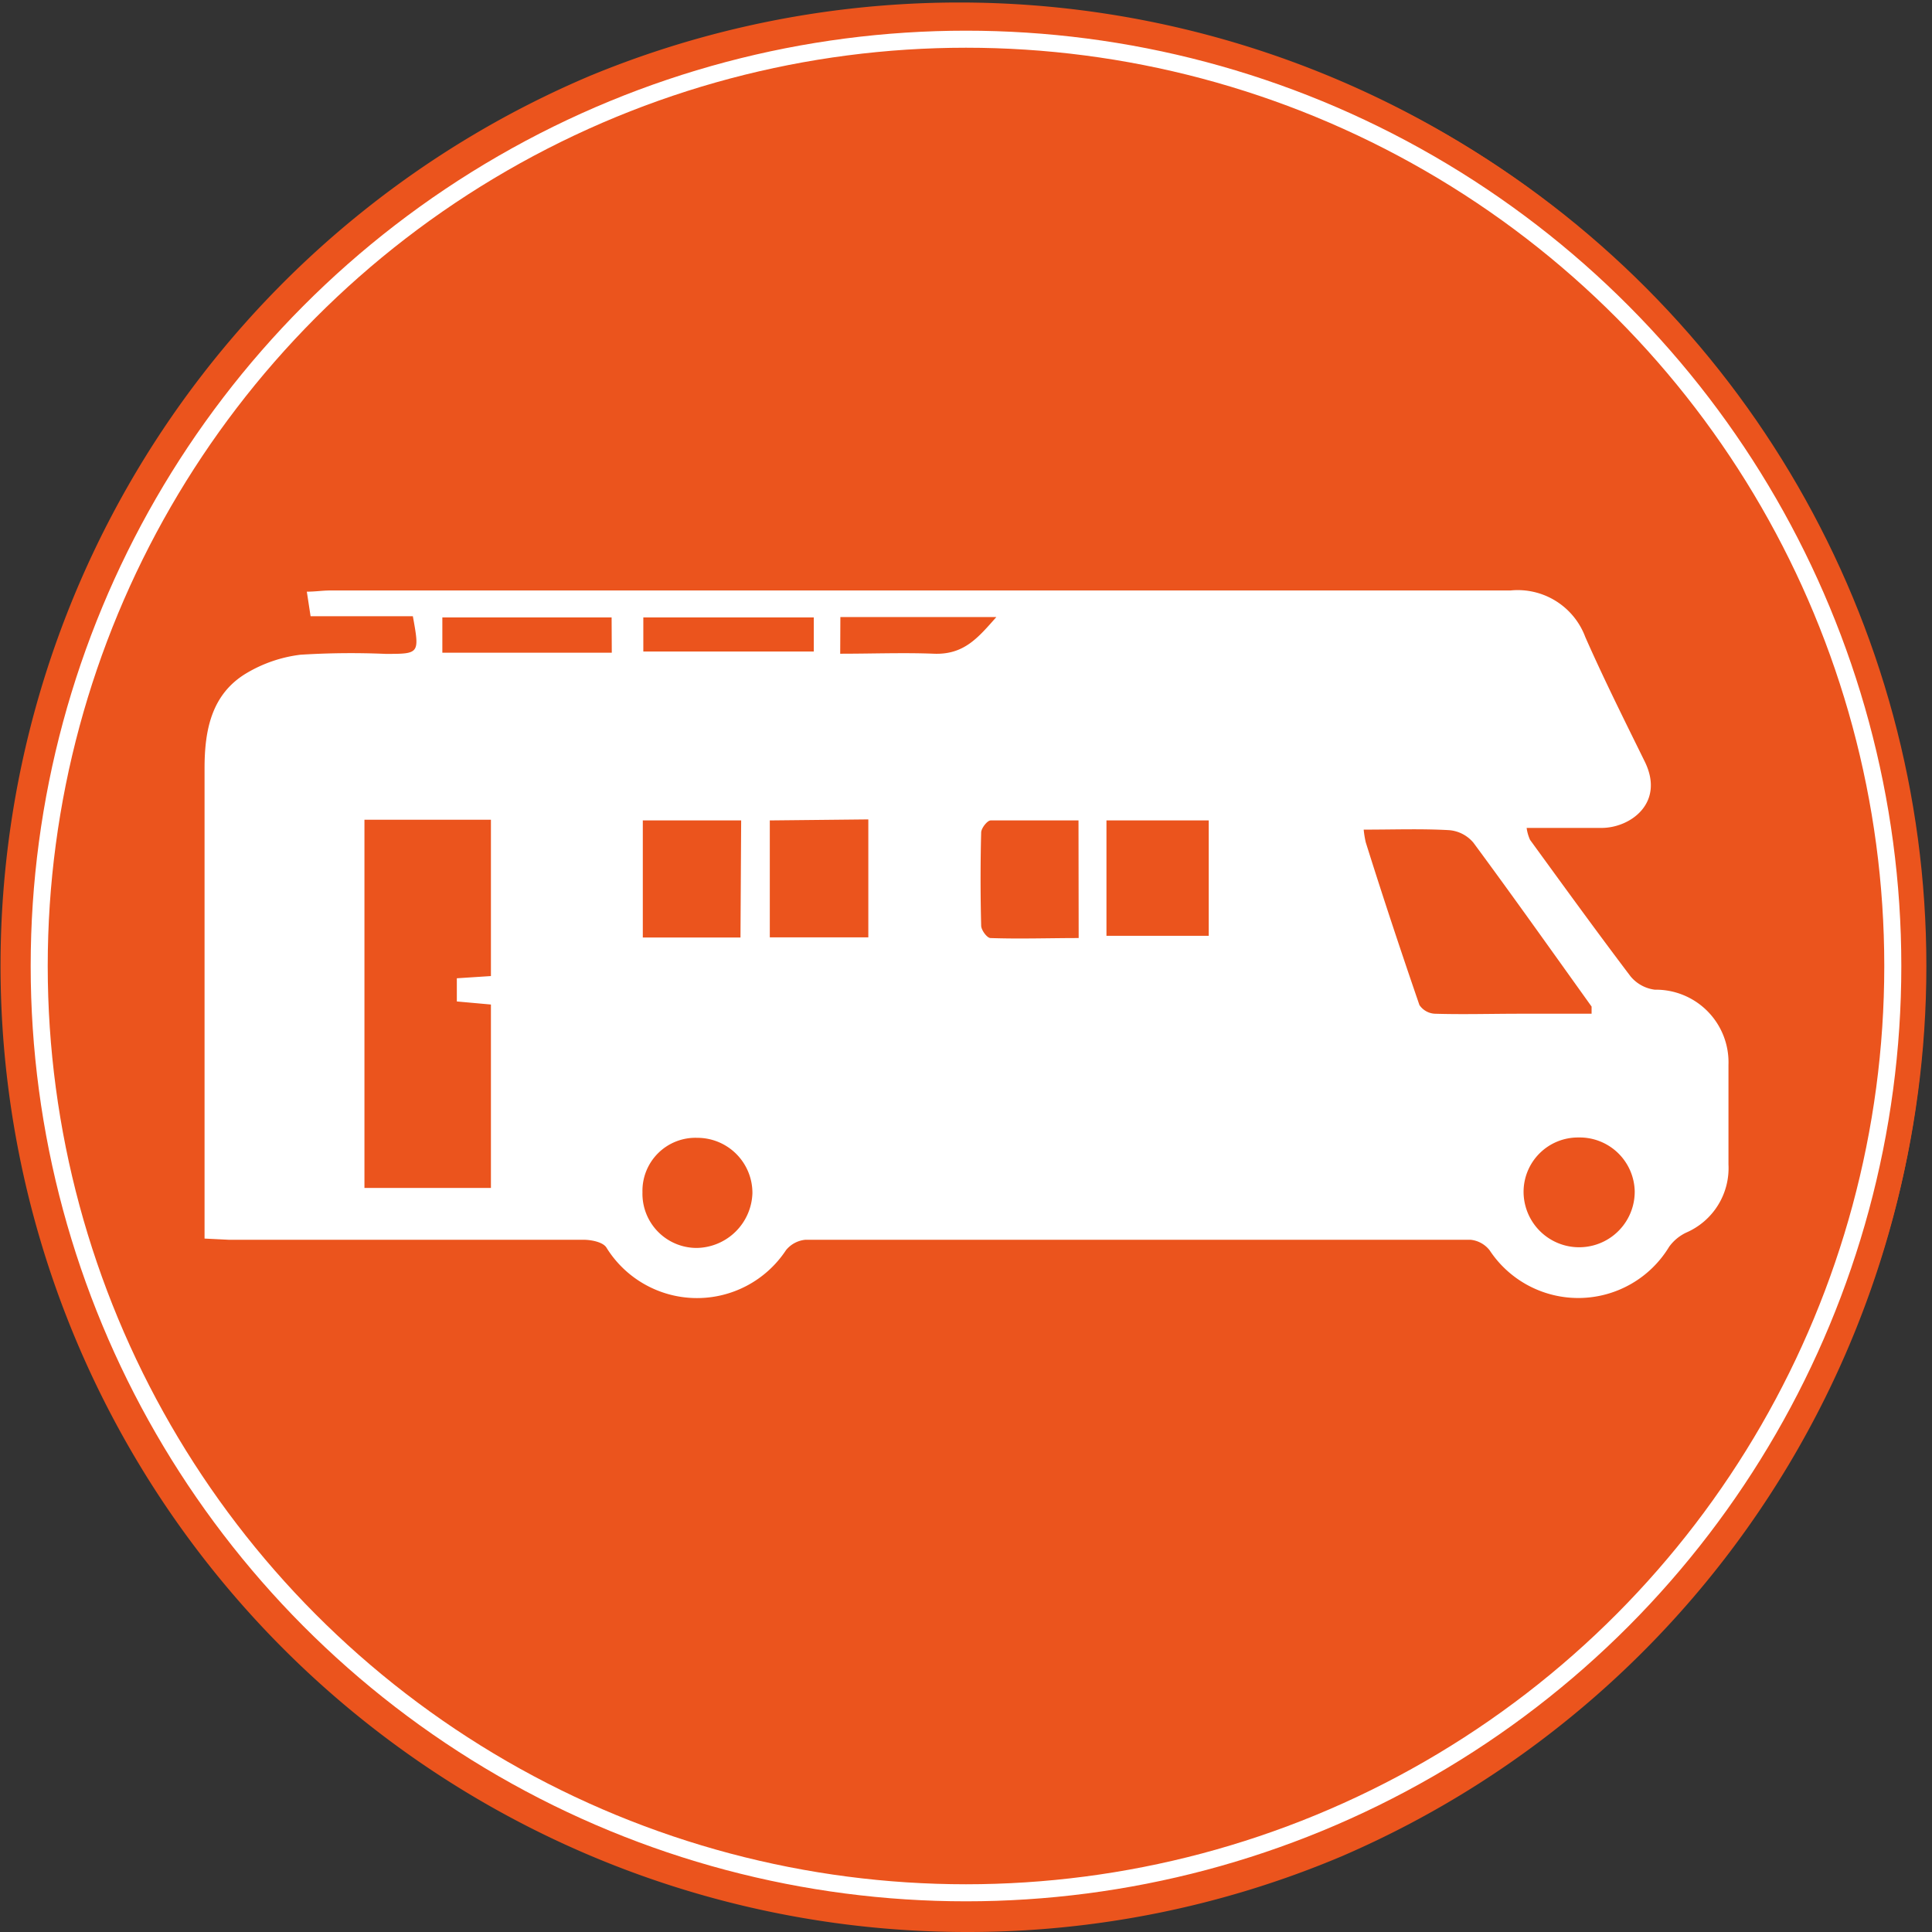
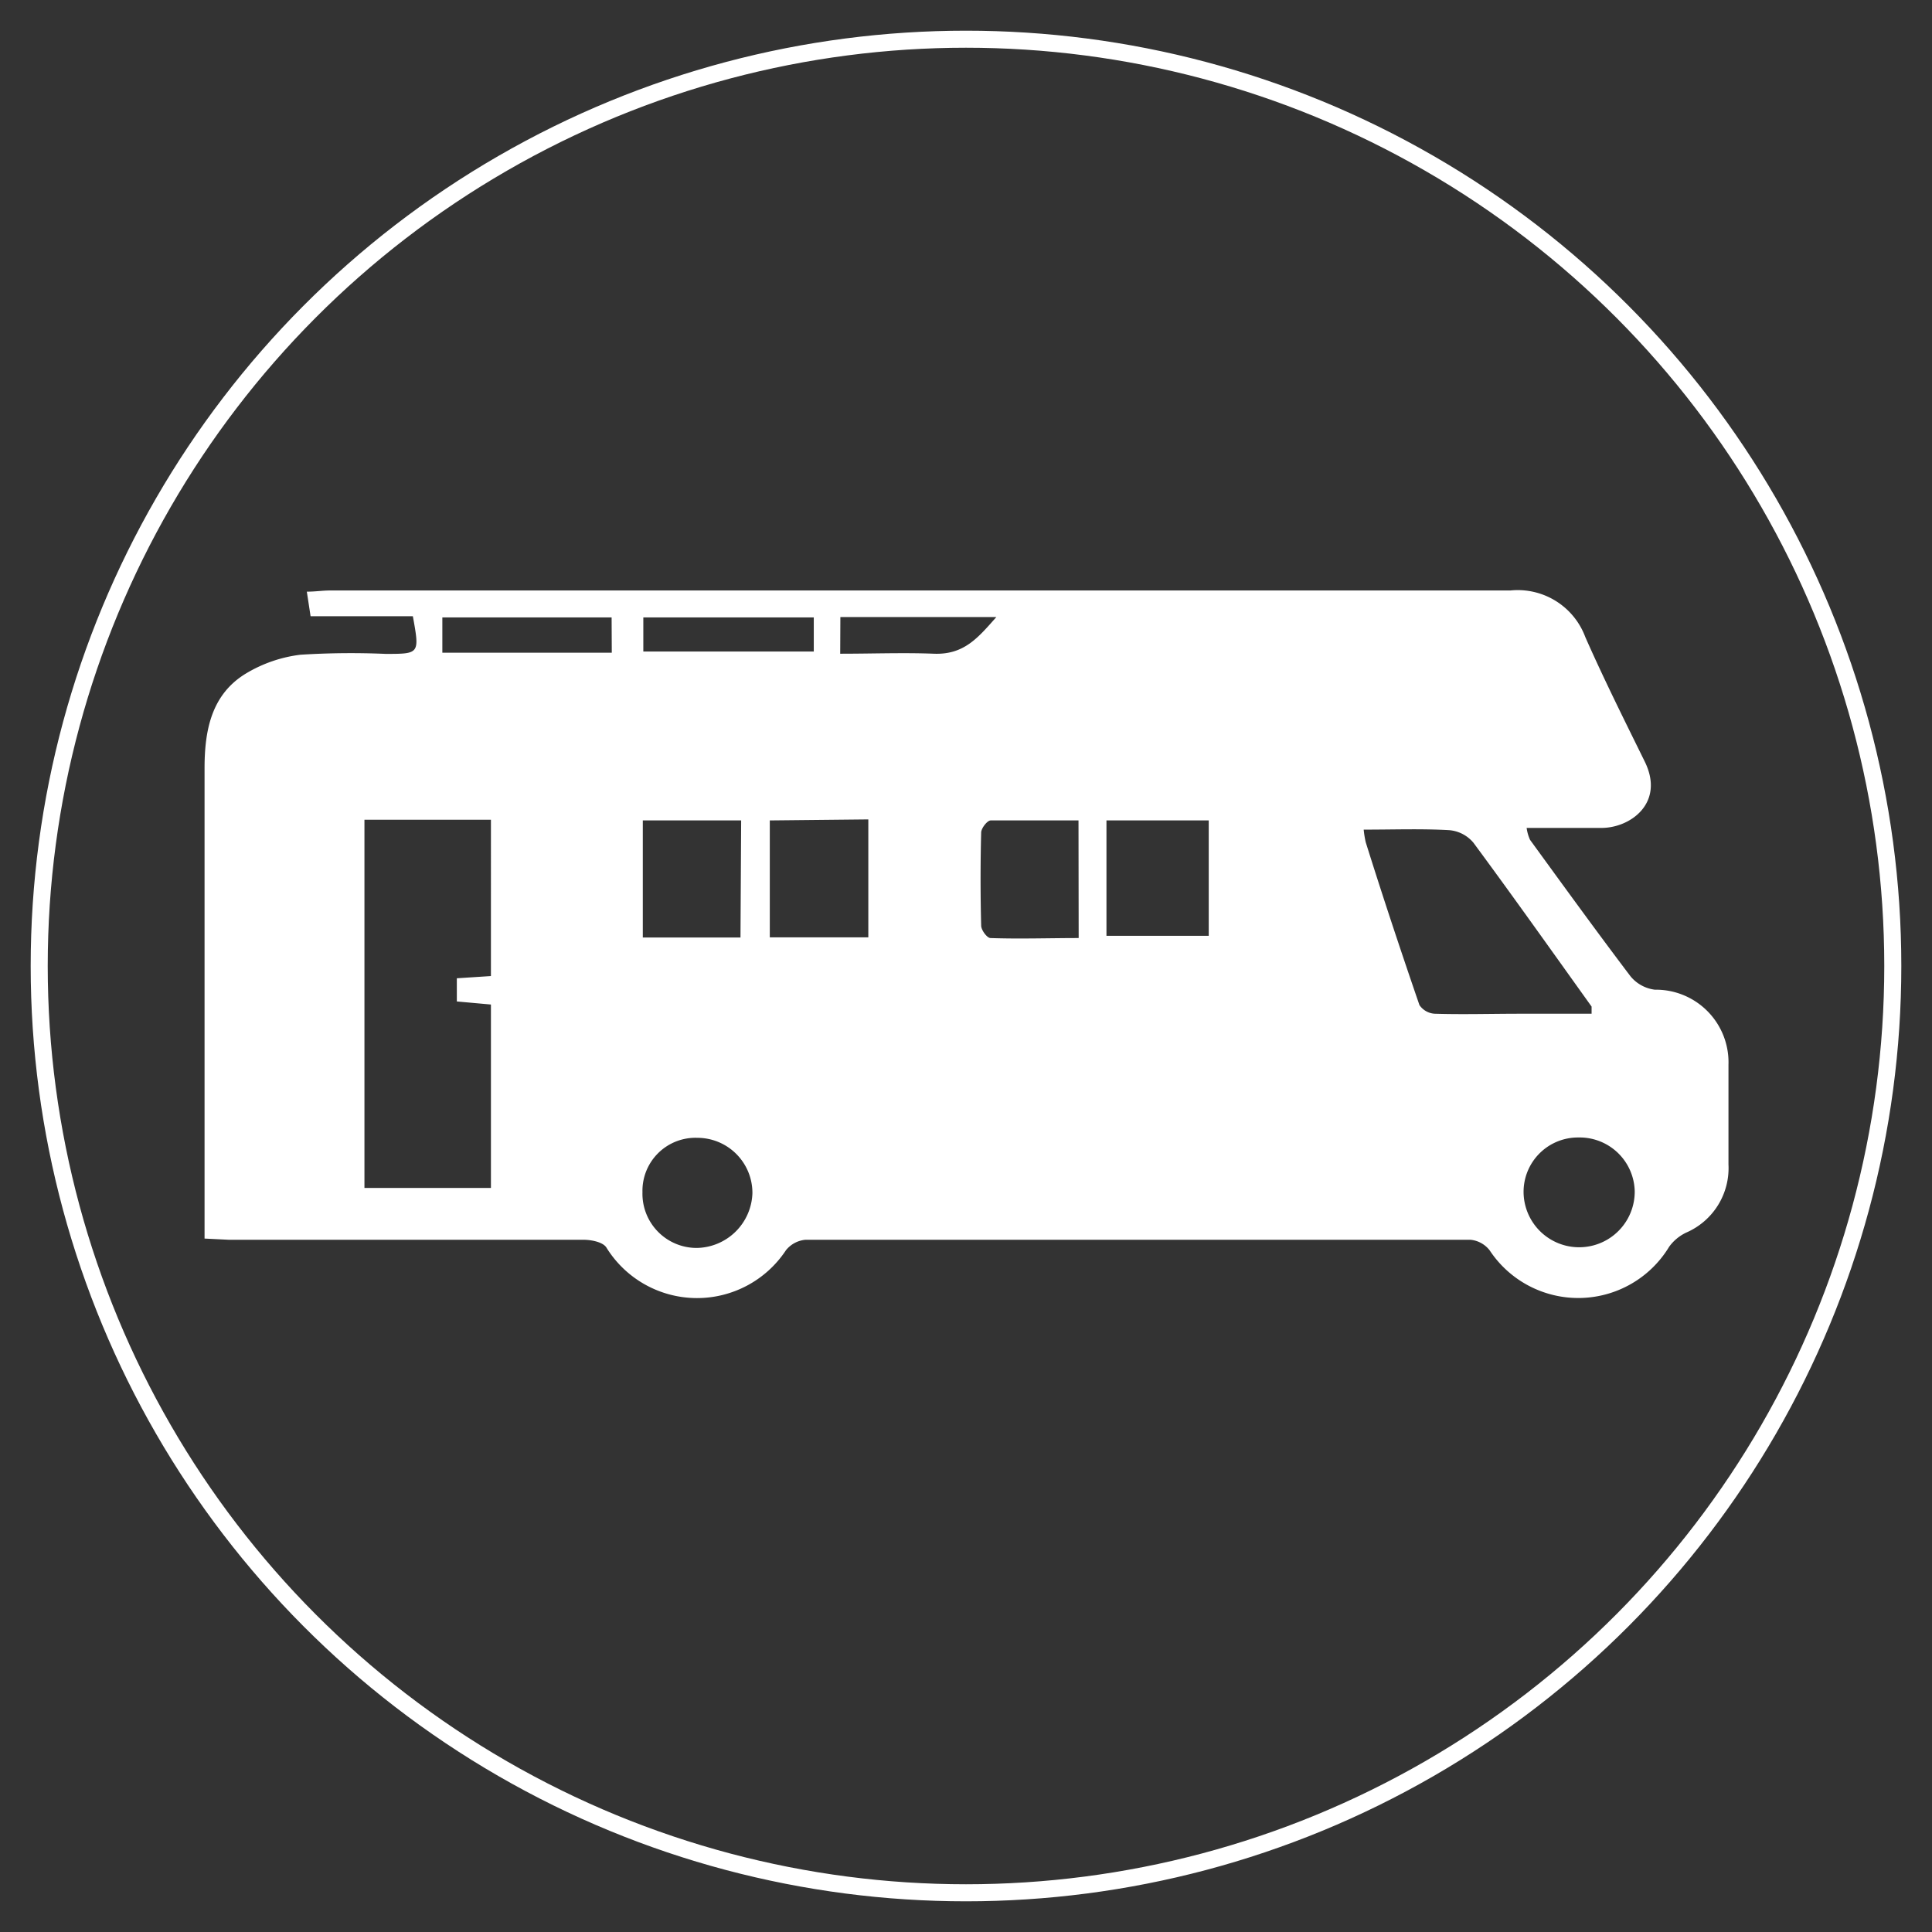
<svg xmlns="http://www.w3.org/2000/svg" viewBox="0 0 113.34 113.34">
  <rect x="0" y="0" width="113.34" height="113.34" fill="#333333" stroke="none" />
  <title>Circle - Campervan icon</title>
  <g id="83068b13-dabf-493e-9560-638bb149e9b1" data-name="Layer 2">
    <g id="015d933d-ac26-4a07-b2e2-8289f9c9bbe3" data-name="Layer 1">
-       <circle cx="56.67" cy="56.67" r="56.34" fill="#eb541d" />
-       <path d="M56.67,113.34A56.69,56.69,0,0,1,34.61,4.45,56.69,56.69,0,0,1,78.73,108.89,56.32,56.32,0,0,1,56.67,113.34ZM56.67.66a56,56,0,1,0,56,56A56.08,56.08,0,0,0,56.67.66Z" fill="#eb541d" />
      <circle cx="56.67" cy="56.67" r="54.37" fill="none" stroke="#fff" stroke-miterlimit="10" />
      <path d="M12,72.66c0-5.15,0-10.1,0-15.05,0-4.18,0-8.35,0-12.53,0-2.2.38-4.36,2.48-5.6a8.11,8.11,0,0,1,3.14-1.07,47,47,0,0,1,5-.05c2,0,2,0,1.6-2.21h-6L18,34.71c.5,0,.93-.07,1.36-.07q34.62,0,69.25,0A4.23,4.23,0,0,1,93,37.37c1.09,2.47,2.3,4.89,3.49,7.31s-.84,3.9-2.56,3.89H89.56a2.46,2.46,0,0,0,.2.7c1.95,2.68,3.89,5.36,5.89,8a2.2,2.2,0,0,0,1.43.79,4.26,4.26,0,0,1,4.32,4.41c0,1.95,0,3.89,0,5.84a4.12,4.12,0,0,1-2.48,4,2.63,2.63,0,0,0-1,.83,6.23,6.23,0,0,1-10.53.21,1.62,1.62,0,0,0-1.13-.62q-19.52,0-39,0a1.66,1.66,0,0,0-1.15.61,6.25,6.25,0,0,1-10.54-.16c-.21-.32-.89-.45-1.35-.45-6.94,0-13.87,0-20.81,0Zm9.38-24.57V69.69h7.42V58.93l-2-.18V57.39l2-.13V48.09ZM80,48.67a5.94,5.94,0,0,0,.12.74c1,3.19,2.06,6.38,3.15,9.55a1.16,1.16,0,0,0,.9.51c1.66.05,3.32,0,5,0h4.2c0-.27,0-.37,0-.42-2.3-3.21-4.58-6.43-6.93-9.61A2.07,2.07,0,0,0,85,48.7C83.38,48.61,81.76,48.67,80,48.67Zm-9.09-.54h-6V54.9h6Zm-27.43,0H37.71V55h5.73Zm1.68,0v6.86h5.78V48.07Zm18.11,0c-1.77,0-3.46,0-5.15,0-.2,0-.55.45-.56.7q-.07,2.73,0,5.47c0,.26.34.72.54.73,1.72.06,3.44,0,5.18,0ZM92.6,66.73a3.19,3.19,0,0,0-3.22,3.21,3.26,3.26,0,1,0,6.52-.06A3.23,3.23,0,0,0,92.6,66.73ZM37.69,69.94a3.18,3.18,0,0,0,3.19,3.27A3.32,3.32,0,0,0,44.14,70a3.23,3.23,0,0,0-3.23-3.25A3.11,3.11,0,0,0,37.69,69.94ZM35.88,36.22H25.95v2.07h9.94Zm11.86,0h-10v2h10Zm1.55,2.13c1.93,0,3.72-.07,5.49,0s2.59-.93,3.67-2.15H49.3Z" fill="#fff" />
    </g>
  </g>
</svg>